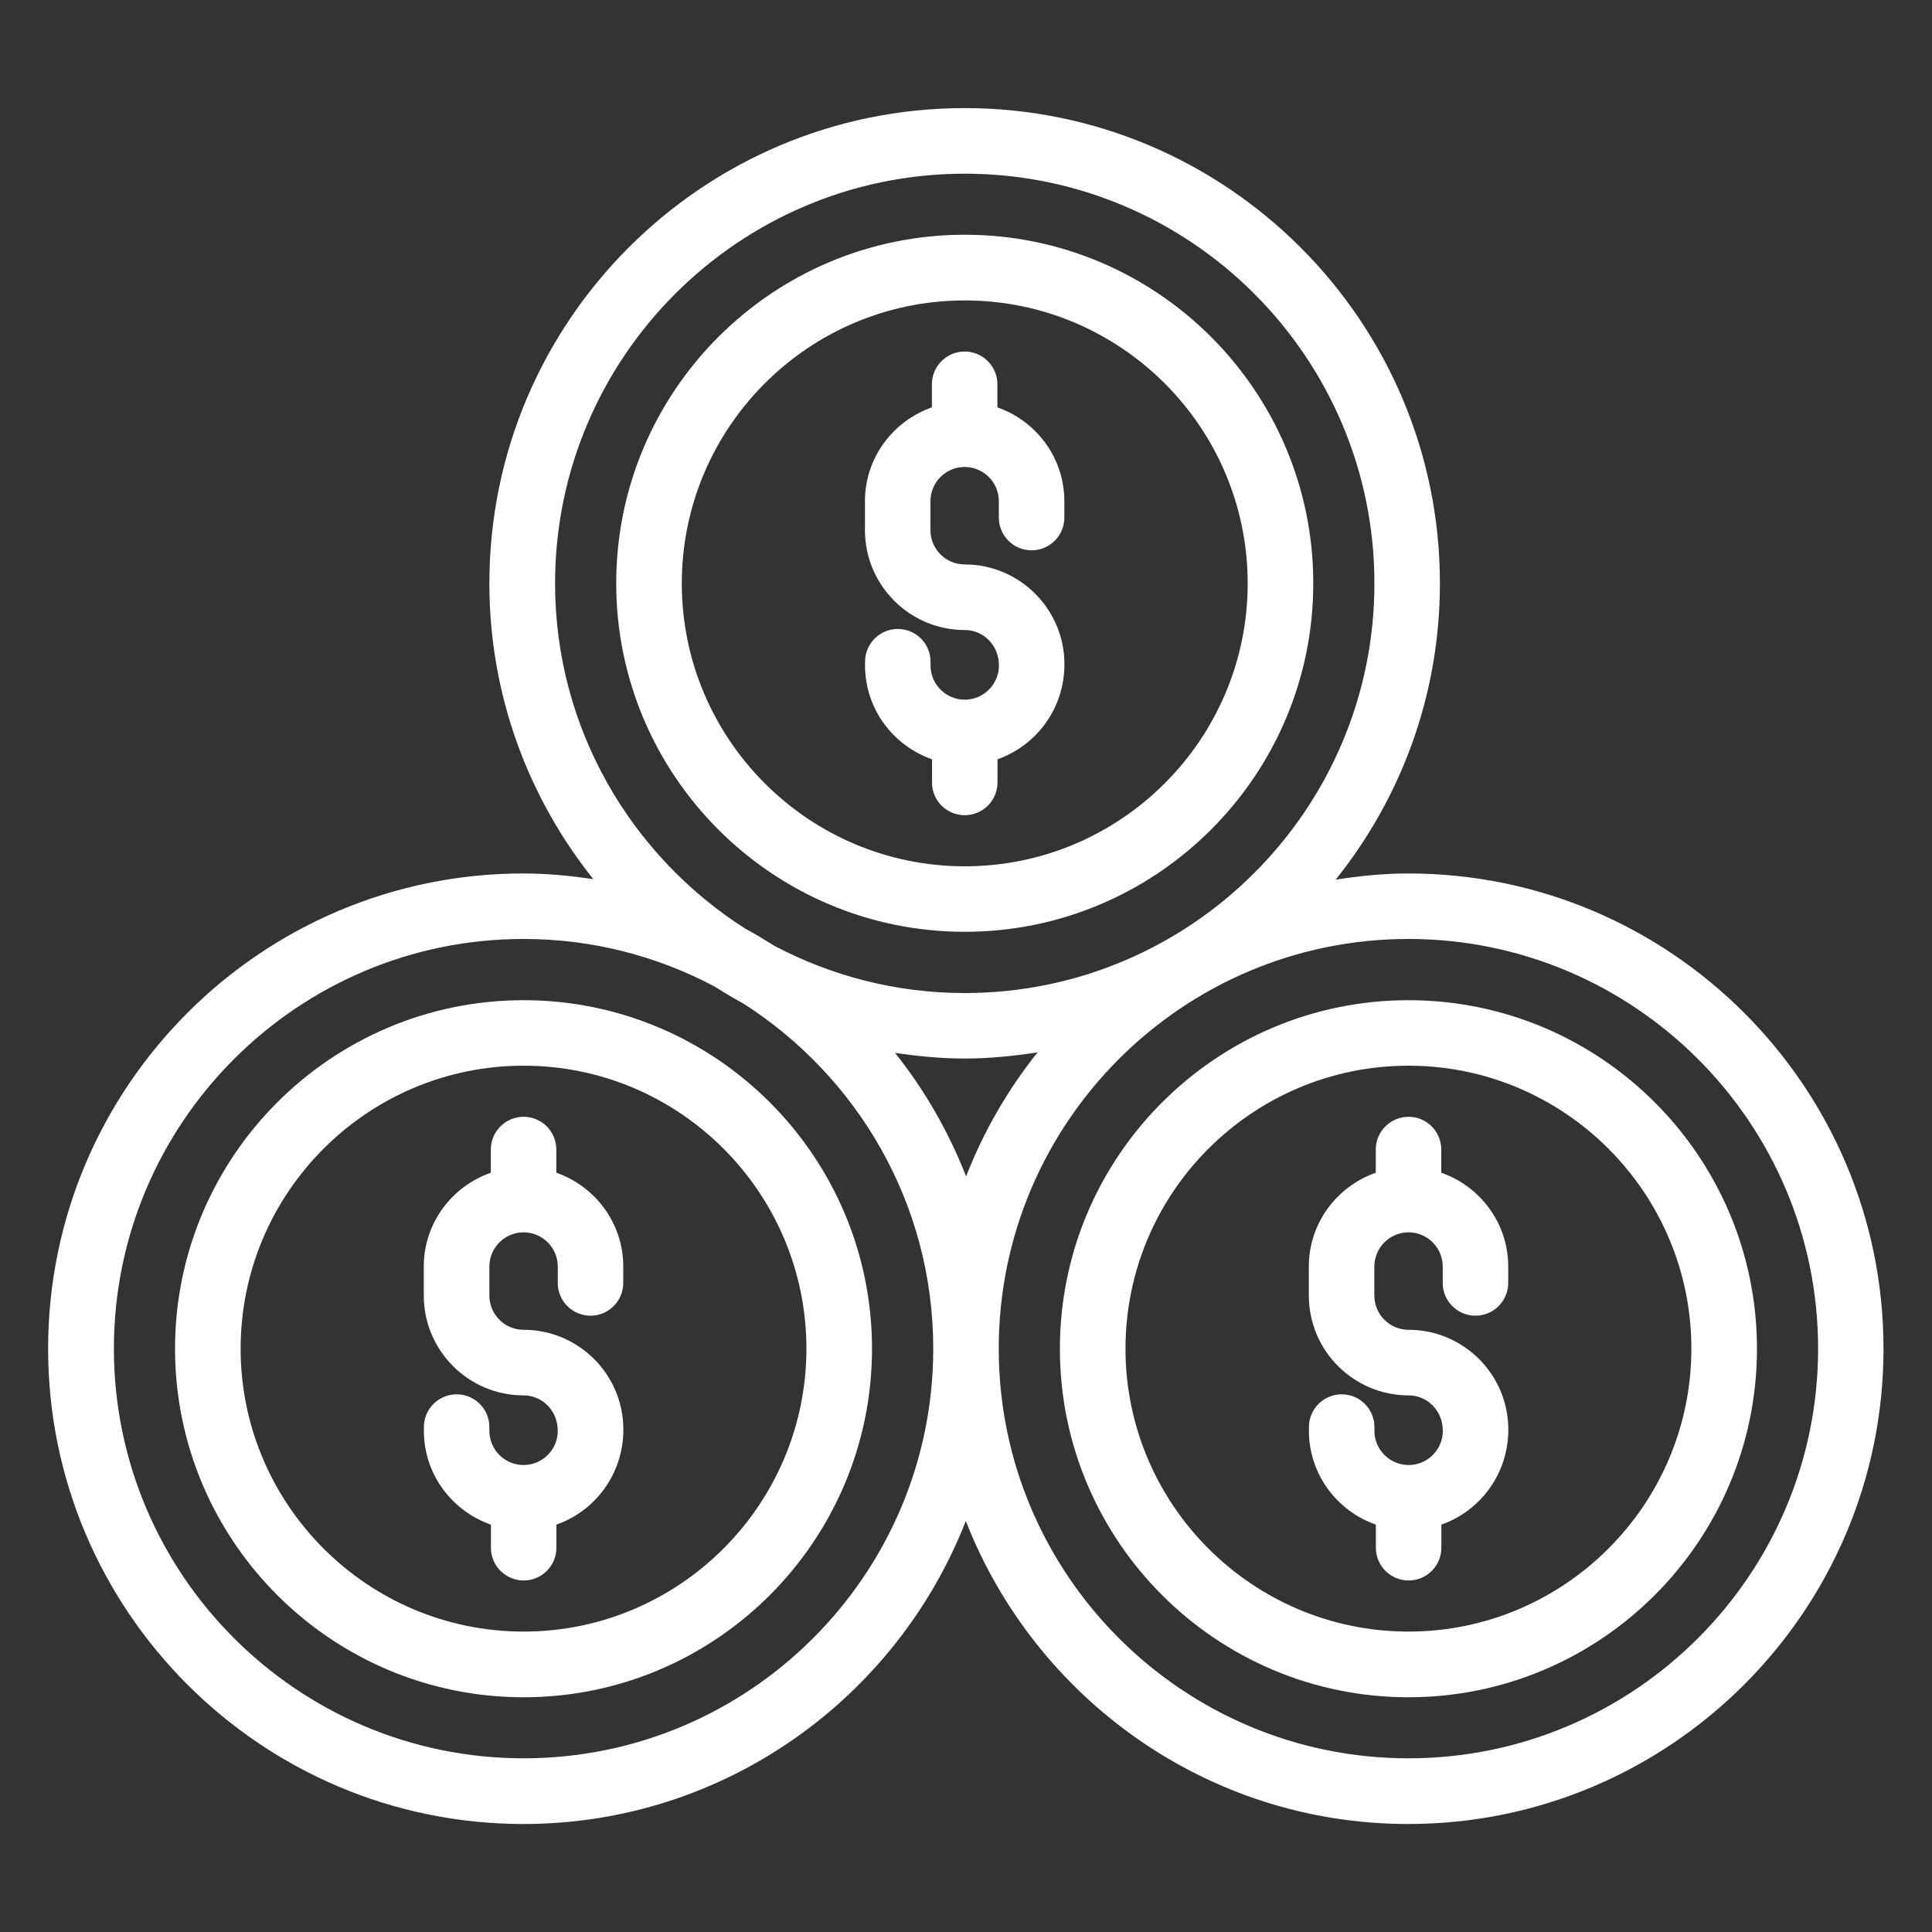
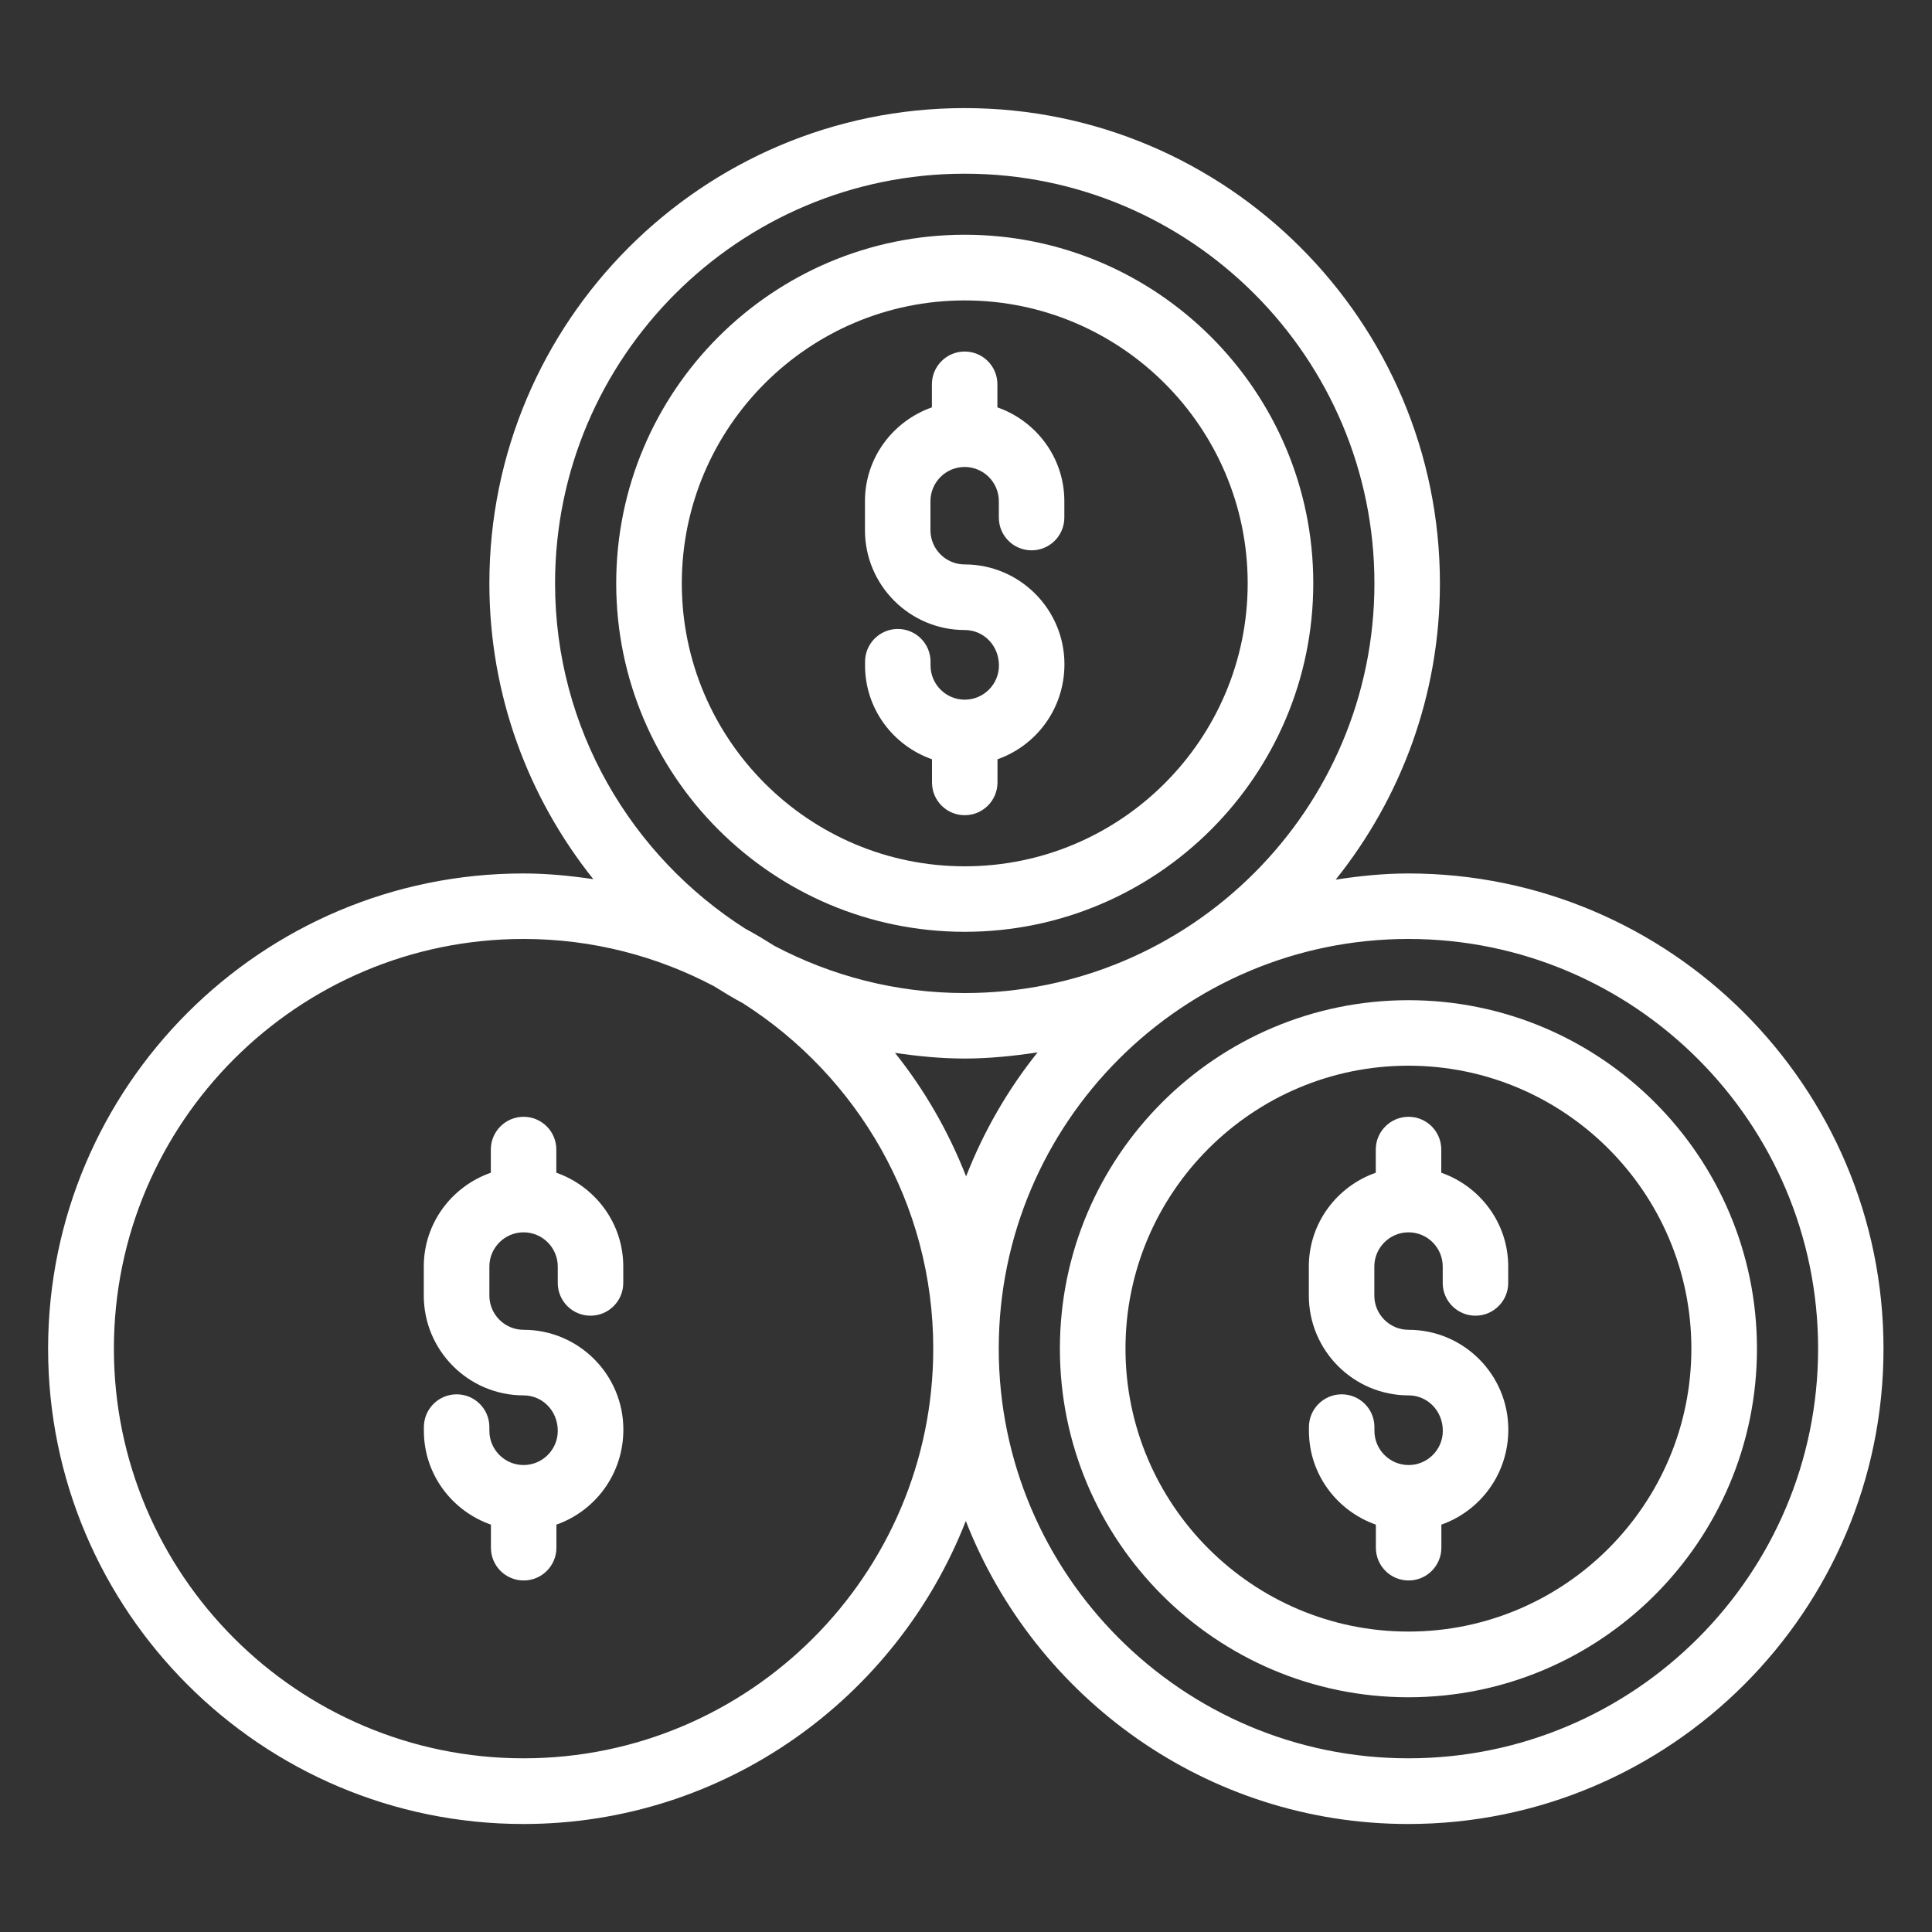
<svg xmlns="http://www.w3.org/2000/svg" id="Camada_1" data-name="Camada 1" viewBox="0 0 200 200">
  <rect x="0" y="0" width="200" height="200" fill="#333333" stroke="none" />
  <defs>
    <style>
      .cls-1 {
        fill: #fff;
      }
    </style>
  </defs>
-   <path class="cls-1" d="M54.2,103.54c-19.89,0-36.08,16.18-36.08,36.08s16.18,36.08,36.08,36.08,36.07-16.18,36.07-36.08-16.18-36.08-36.07-36.08ZM54.2,168.9c-16.15,0-29.29-13.14-29.29-29.29s13.14-29.29,29.29-29.29,29.28,13.14,29.28,29.29-13.14,29.29-29.28,29.29Z" />
  <path class="cls-1" d="M57.59,121.4v-2.4c0-1.88-1.52-3.39-3.39-3.39s-3.39,1.52-3.39,3.39v2.4c-4.03,1.41-6.94,5.21-6.94,9.71v3.01c0,5.69,4.63,10.33,10.33,10.33,1.95,0,3.54,1.59,3.54,3.67,0,1.95-1.59,3.54-3.54,3.54s-3.54-1.59-3.54-3.54v-.39c0-1.88-1.52-3.39-3.39-3.39s-3.39,1.52-3.39,3.39v.39c0,4.5,2.91,8.3,6.94,9.71v2.39c0,1.88,1.52,3.39,3.39,3.39s3.39-1.52,3.39-3.39v-2.39c4.02-1.42,6.93-5.24,6.93-9.84,0-5.7-4.63-10.33-10.33-10.33-1.95,0-3.54-1.59-3.54-3.54v-3.01c0-1.95,1.59-3.54,3.54-3.54s3.54,1.59,3.54,3.54v1.7c0,1.88,1.52,3.39,3.39,3.39s3.39-1.52,3.39-3.39v-1.7c0-4.5-2.91-8.3-6.93-9.71Z" />
  <path class="cls-1" d="M145.8,90.42c-2.57,0-5.07.26-7.53.64,6.74-8.42,10.79-19.07,10.79-30.67,0-27.13-22.07-49.2-49.2-49.2s-49.2,22.07-49.2,49.2c0,11.58,4.04,22.21,10.76,30.62-2.37-.35-4.77-.59-7.24-.59-27.13,0-49.2,22.07-49.2,49.2s22.07,49.2,49.2,49.2c20.83,0,38.64-13.04,45.8-31.37,7.16,18.33,24.97,31.37,45.8,31.37,27.13,0,49.2-22.07,49.2-49.2s-22.07-49.2-49.2-49.2ZM57.46,60.39c0-23.38,19.02-42.41,42.41-42.41s42.41,19.02,42.41,42.41-19.02,42.41-42.41,42.41c-7.12,0-13.82-1.78-19.71-4.89-.99-.62-1.98-1.23-3.02-1.78-11.81-7.54-19.68-20.72-19.68-35.74ZM54.2,182.02c-23.39,0-42.41-19.02-42.41-42.41s19.02-42.41,42.41-42.41c7.12,0,13.82,1.78,19.71,4.89.99.62,1.99,1.23,3.02,1.78,11.81,7.54,19.68,20.72,19.68,35.74,0,23.38-19.02,42.41-42.41,42.41ZM92.64,108.99c2.37.35,4.77.59,7.24.59s5.07-.26,7.53-.64c-3.08,3.85-5.58,8.17-7.4,12.84-1.82-4.65-4.3-8.96-7.37-12.8ZM145.8,182.02c-23.38,0-42.41-19.02-42.41-42.41s19.02-42.41,42.41-42.41,42.41,19.02,42.41,42.41-19.02,42.41-42.41,42.41Z" />
-   <path class="cls-1" d="M145.8,103.54c-19.89,0-36.08,16.18-36.08,36.08s16.18,36.08,36.08,36.08,36.08-16.18,36.08-36.08-16.18-36.08-36.08-36.08ZM145.8,168.9c-16.15,0-29.29-13.14-29.29-29.29s13.14-29.29,29.29-29.29,29.29,13.14,29.29,29.29-13.14,29.29-29.29,29.29Z" />
+   <path class="cls-1" d="M145.8,103.54c-19.89,0-36.08,16.18-36.08,36.08s16.18,36.08,36.08,36.08,36.08-16.18,36.08-36.08-16.18-36.08-36.08-36.08ZM145.8,168.9c-16.15,0-29.29-13.14-29.29-29.29s13.14-29.29,29.29-29.29,29.29,13.14,29.29,29.29-13.14,29.29-29.29,29.29" />
  <path class="cls-1" d="M149.2,121.4v-2.4c0-1.88-1.52-3.39-3.39-3.39s-3.39,1.52-3.39,3.39v2.4c-4.02,1.41-6.93,5.21-6.93,9.71v3.01c0,5.69,4.63,10.33,10.33,10.33,1.95,0,3.54,1.59,3.54,3.67,0,1.95-1.59,3.54-3.54,3.54s-3.54-1.59-3.54-3.54v-.39c0-1.88-1.52-3.39-3.39-3.39s-3.39,1.52-3.39,3.39v.39c0,4.5,2.91,8.3,6.93,9.71v2.39c0,1.88,1.52,3.39,3.39,3.39s3.39-1.52,3.39-3.39v-2.39c4.02-1.42,6.93-5.24,6.93-9.84,0-5.7-4.63-10.33-10.33-10.33-1.95,0-3.54-1.59-3.54-3.54v-3.01c0-1.95,1.59-3.54,3.54-3.54s3.54,1.59,3.54,3.54v1.7c0,1.88,1.52,3.39,3.39,3.39s3.39-1.52,3.39-3.39v-1.7c0-4.5-2.91-8.3-6.93-9.71Z" />
  <path class="cls-1" d="M99.87,96.46c19.89,0,36.08-16.18,36.08-36.08s-16.18-36.08-36.08-36.08-36.08,16.18-36.08,36.08,16.18,36.08,36.08,36.08ZM99.87,31.1c16.15,0,29.29,13.14,29.29,29.29s-13.14,29.29-29.29,29.29-29.29-13.14-29.29-29.29,13.14-29.29,29.29-29.29Z" />
  <path class="cls-1" d="M96.48,78.6v2.4c0,1.88,1.52,3.39,3.39,3.39s3.39-1.52,3.39-3.39v-2.4c4.02-1.42,6.93-5.24,6.93-9.84,0-5.69-4.63-10.33-10.33-10.33-1.95,0-3.54-1.59-3.54-3.54v-3.01c0-1.95,1.59-3.54,3.54-3.54s3.54,1.59,3.54,3.54v1.7c0,1.88,1.52,3.39,3.39,3.39s3.39-1.52,3.39-3.39v-1.7c0-4.5-2.91-8.3-6.93-9.71v-2.39c0-1.88-1.52-3.39-3.39-3.39s-3.39,1.52-3.39,3.39v2.39c-4.02,1.41-6.93,5.21-6.93,9.71v3.01c0,5.69,4.63,10.33,10.33,10.33,1.95,0,3.54,1.59,3.54,3.67,0,1.95-1.59,3.54-3.54,3.54s-3.54-1.59-3.54-3.54v-.39c0-1.88-1.52-3.39-3.39-3.39s-3.39,1.52-3.39,3.39v.39c0,4.5,2.91,8.3,6.93,9.71Z" />
</svg>